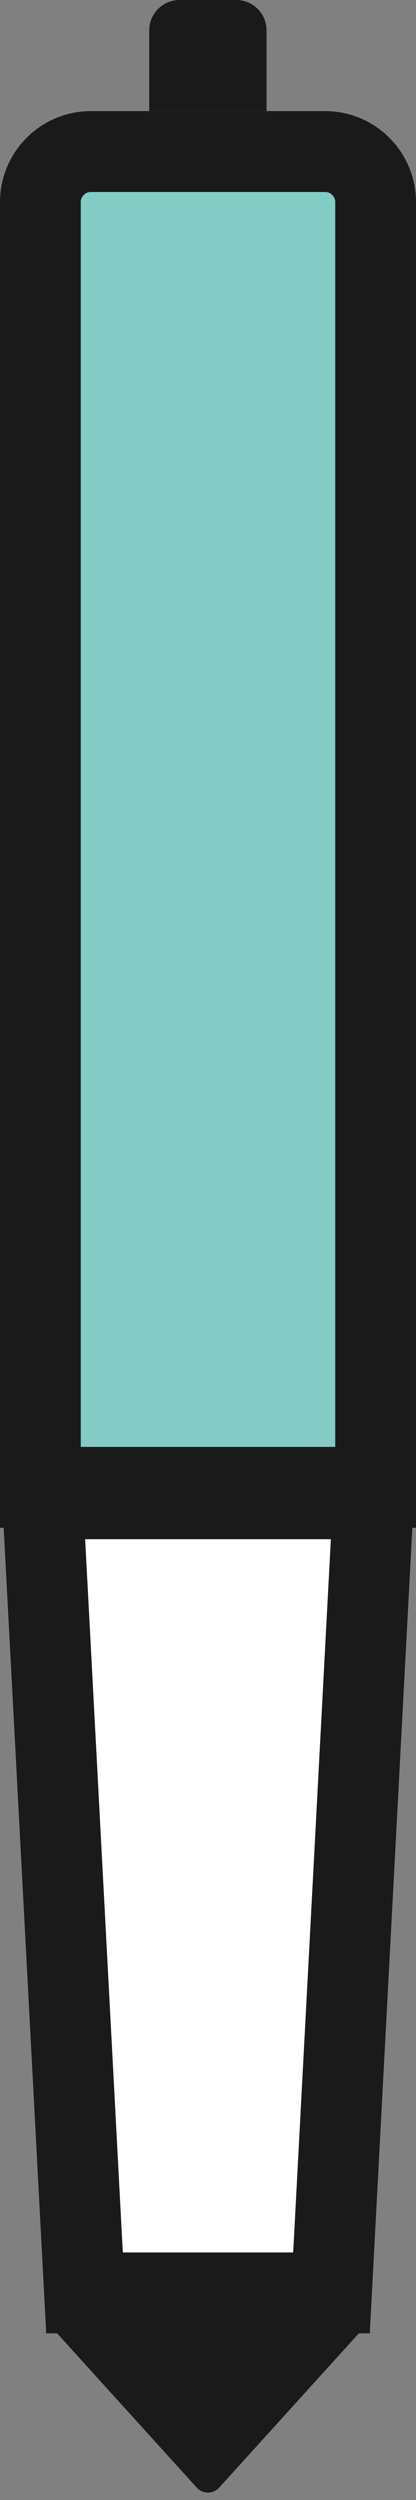
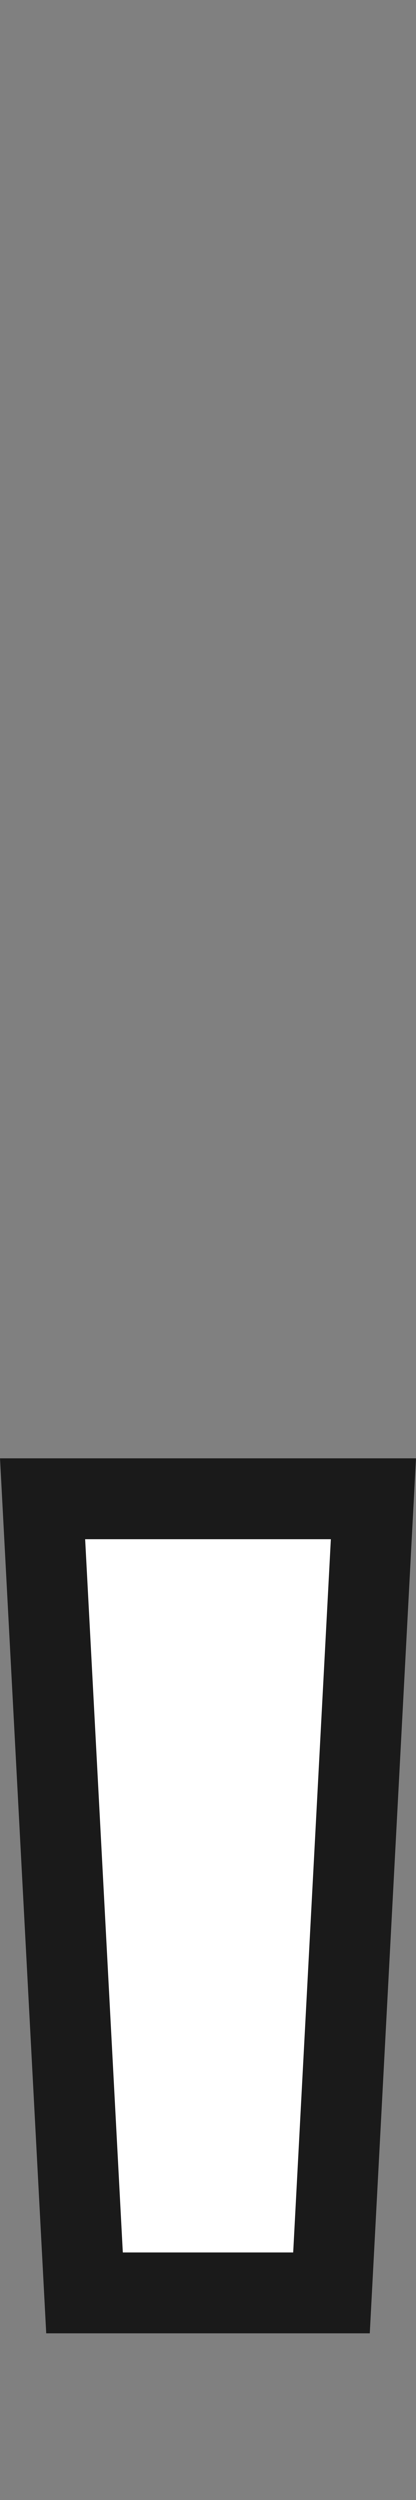
<svg xmlns="http://www.w3.org/2000/svg" width="17" height="102" viewBox="0 0 17 102" fill="none">
  <rect x="0" y="0" width="17" height="102" fill="#808080" stroke="none" />
  <path d="M15.26 61.15L13.546 93.55L3.454 93.55L1.74 61.15L15.26 61.15Z" fill="white" stroke="#1A1A1A" stroke-width="3.3" />
-   <path d="M8.04 101.494C8.286 101.765 8.712 101.765 8.957 101.494L14.753 95.102C15.114 94.704 14.831 94.067 14.294 94.067L2.704 94.067C2.167 94.067 1.885 94.704 2.245 95.102L8.04 101.494Z" fill="#1A1A1A" />
-   <path d="M15.35 60.683L1.65 60.683L1.65 8.249C1.65 7.108 2.575 6.183 3.716 6.183L13.284 6.183C14.425 6.183 15.35 7.108 15.35 8.249L15.35 60.683Z" fill="#83CCC6" stroke="#1A1A1A" stroke-width="3.3" />
-   <path d="M6.098 1.239C6.098 0.555 6.652 1.41036e-08 7.336 3.15013e-08L9.654 9.04424e-08C10.338 1.0784e-07 10.893 0.555 10.893 1.239L10.893 4.533L6.098 4.533L6.098 1.239Z" fill="#1A1A1A" />
</svg>